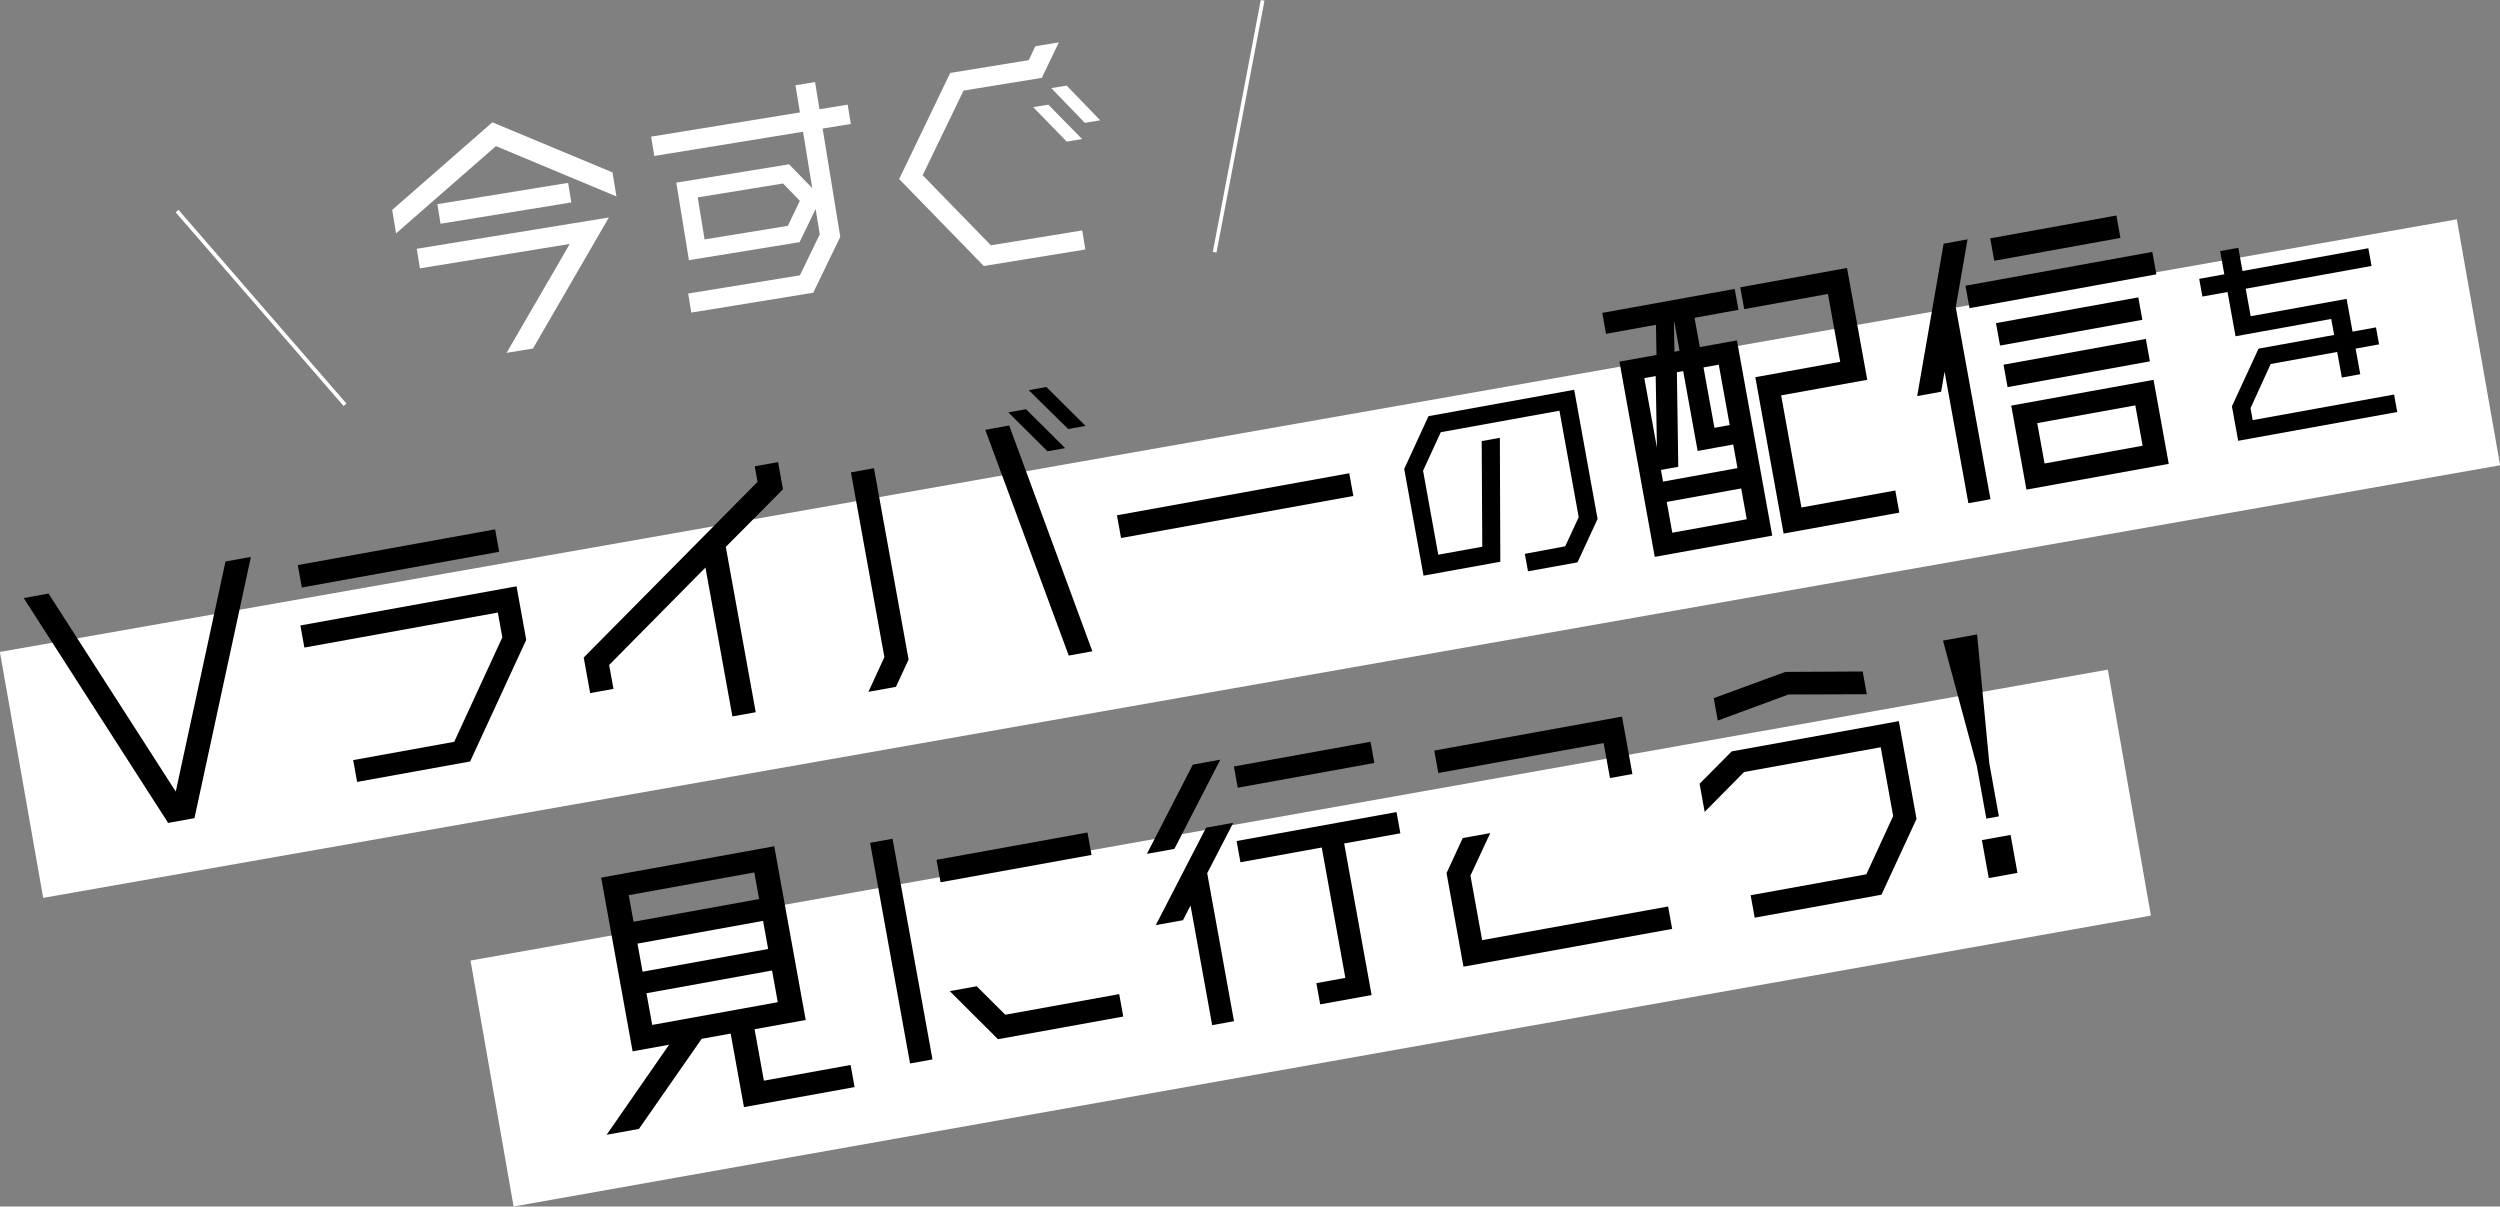
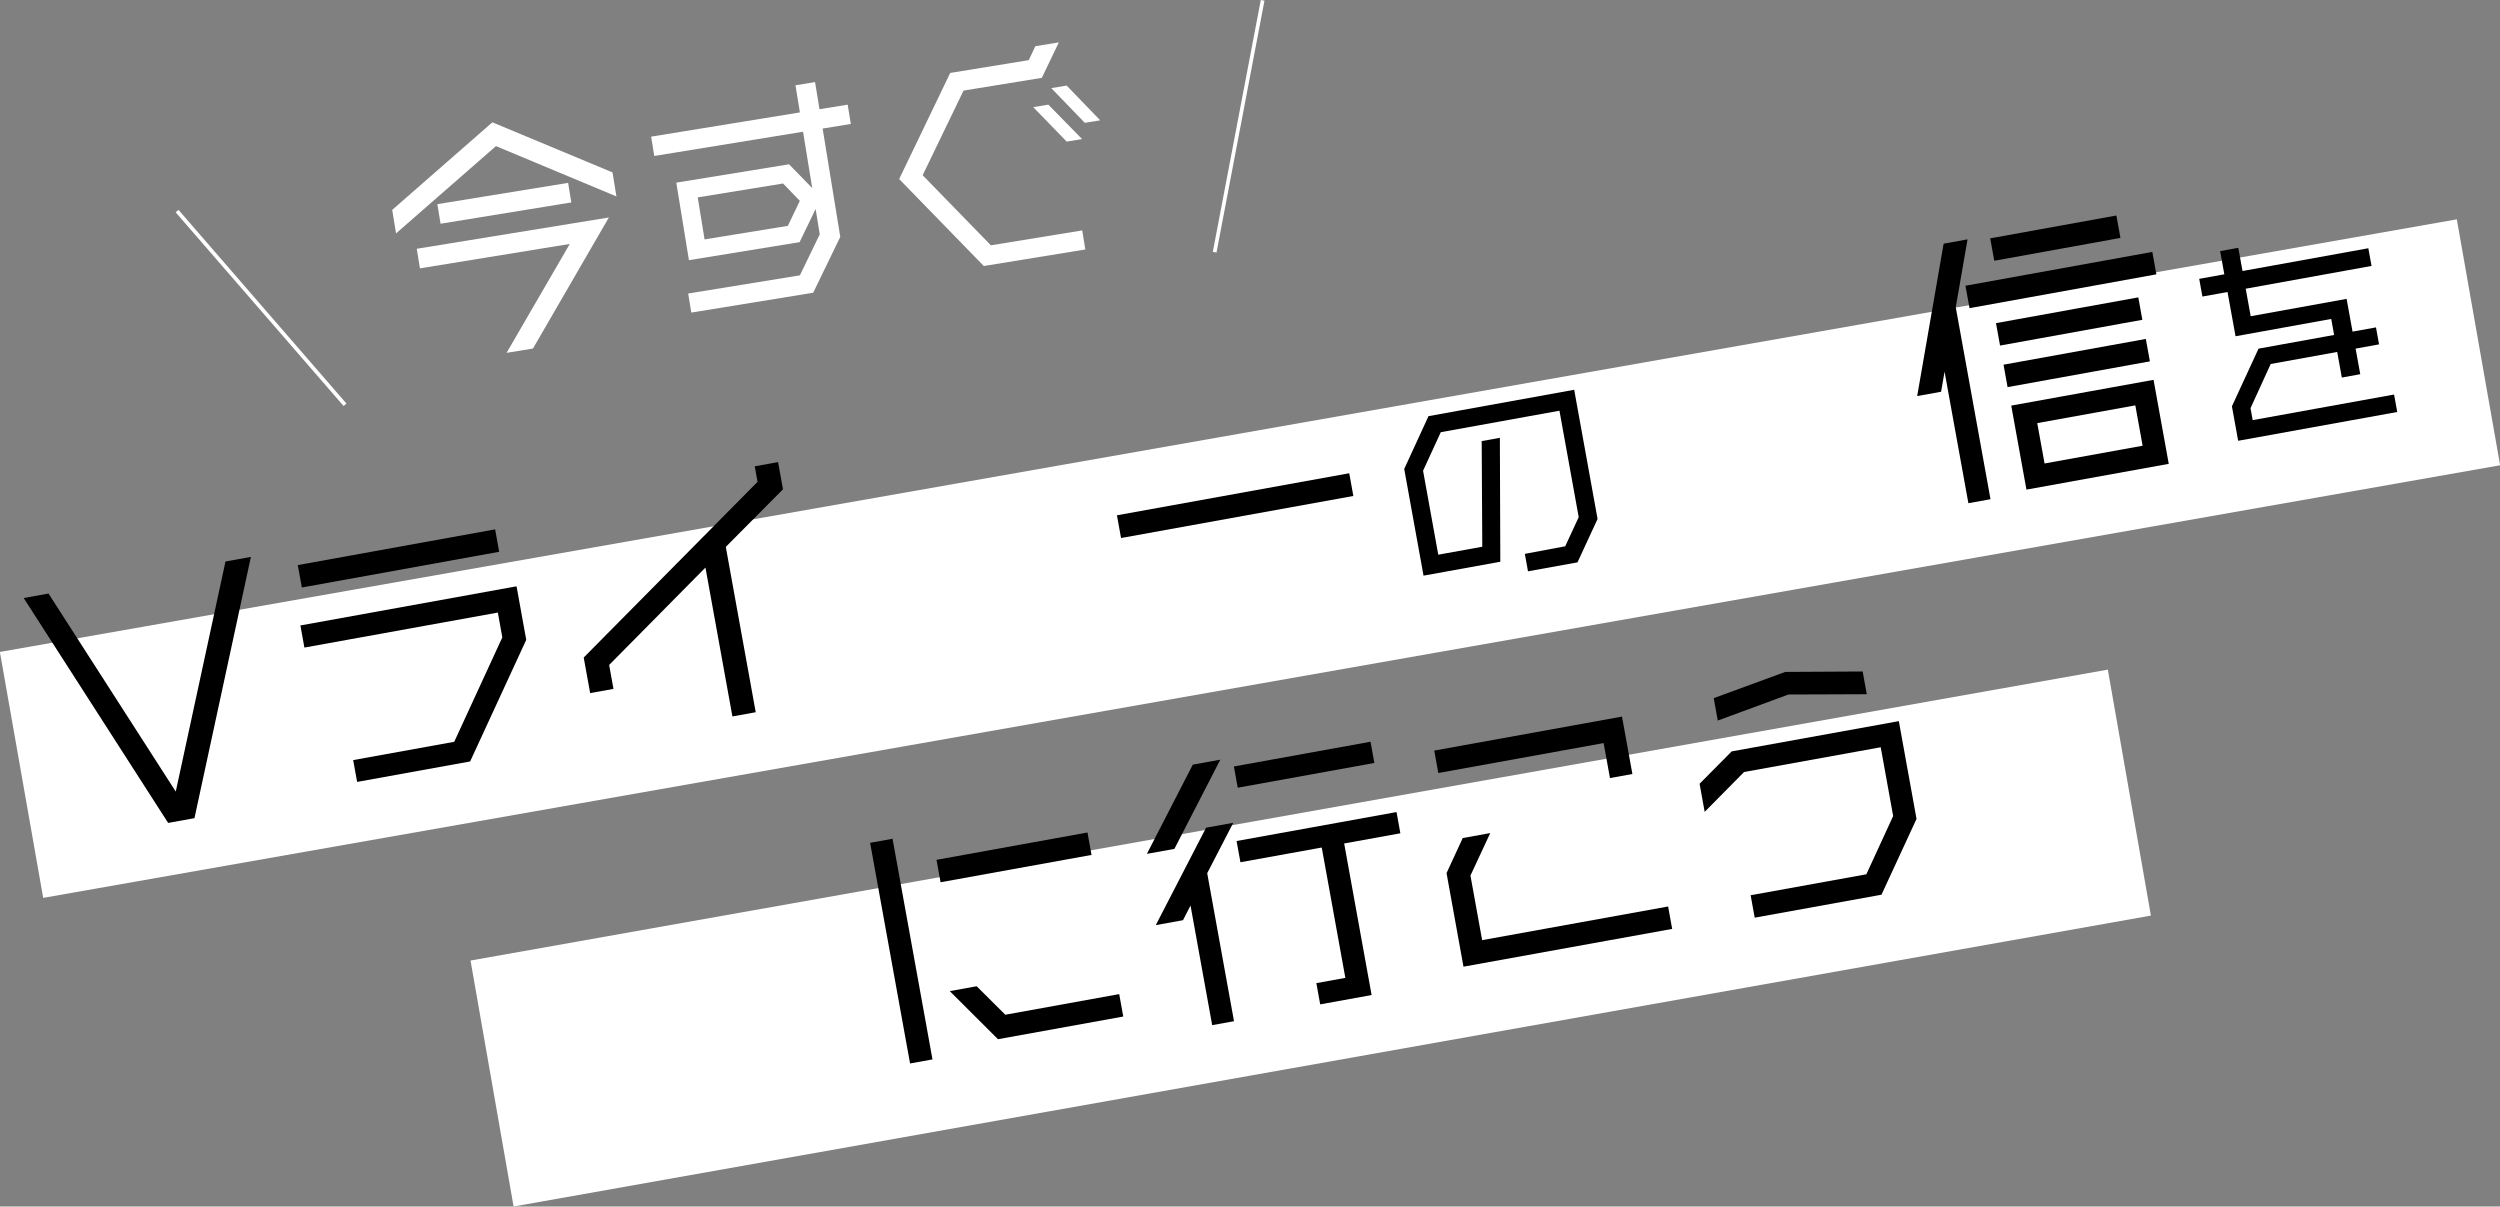
<svg xmlns="http://www.w3.org/2000/svg" id="レイヤー_1" data-name="レイヤー 1" viewBox="0 0 666.427 321.621">
  <rect x="0" y="0" width="666.427" height="321.621" fill="#808080" stroke="none" />
  <defs>
    <style>.cls-1{fill:#fff;}.cls-2{fill:none;stroke:#fff;stroke-miterlimit:10;}</style>
  </defs>
  <path class="cls-1" d="M131.247,32.606l32.03,13.354,1.042,6.401L132.209,38.95,105.571,62.216l-1.02-6.262ZM111.945,71.534l-.85-5.218,51.21-8.34L142.068,92.913l-7.027,1.143,16.843-29.027Zm4.642-17.112,34.859-5.677.85,5.219-34.859,5.677Z" />
  <path class="cls-1" d="M225.965,27.895l.839,5.148-7.516,1.224,4.703,28.876-7.217,14.89L184.28,83.324l-.827-5.08,29.78-4.85,5.29-10.933-1.1-6.75-4.274,8.84-29.501,4.804-3.366-20.664,30.059-4.896,6.177,6.351L214.07,35.117l-39.66,6.459-.839-5.149,39.66-6.459-1.179-7.237,5.219-.85,1.179,7.237Zm-15.951,32.31,3.2-6.663-4.469-4.63-22.752,3.706L187.818,63.82Z" />
  <path class="cls-1" d="M245.953,46.711l18.185,18.68L288.49,61.424l.827,5.079L262.251,70.911l-22.56-23.181,13.606-28.287,20.943-3.411,1.752-3.714,6.262-1.02-4.531,9.452L256.85,24.15Zm29.471-18.157,4.035-.657,8.994,9.178-4.106.669Zm4.816-5.068,4.106-.669,8.935,9.258-4.104.669Z" />
  <rect class="cls-1" x="0.703" y="115.626" width="665.021" height="66.565" transform="translate(-20.773 60.036) rotate(-9.986)" />
  <polygon class="cls-1" points="561.886 178.5 125.429 256.054 136.909 321.621 573.367 244.068 561.886 178.5" />
  <path d="M60.111,149.68l6.775-1.226L51.838,218.097l-7.014,1.27L6.315,159.419l6.614-1.198,33.922,52.793Z" />
  <path d="M133.068,147.092l-52.602,9.521-1.082-5.979,52.602-9.521Zm4.629,9.203,2.583,14.266-14.956,32.422-30.126,5.453-1.054-5.817,26.94-4.876,12.821-27.838L132.708,163.29l-51.565,9.334-1.067-5.898Z" />
  <path d="M207.41,123.18l1.312,7.252-15.247,15.354,7.979,44.074-6.216,1.125-7.186-39.69-25.672,25.966,1.154,6.376-6.217,1.125-1.717-9.484,46.342-46.828-.75-4.144Z" />
-   <path d="M226.835,125.919l6.137-1.111,9.233,51.008-3.374,7.277-7.333,1.328,4.253-9.248Zm35.81-11.338,6.376-1.154,22.172,60.188-6.296,1.14Zm6.154-4.654,4.702-.851,10.438,10.374-4.702.852Zm5.431-5.922,4.702-.852,10.438,10.375-4.623.837Z" />
  <path d="M360.763,132.212l-61.926,11.21-1.097-6.058,61.926-11.21Z" />
  <path d="M380.797,110.933l38.835-7.03,6.233,34.435-5.348,11.569-13.199,2.39-.844-4.655L417.24,145.627l3.6-7.765-5.137-28.377-31.629,5.726-4.727,10.274L383.4,147.867l11.733-2.124-.158-28.158,4.846-.877.12,33.038-20.47,3.705-5.149-28.439Z" />
-   <path d="M428.122,88.986l-1.01-5.578,35.307-6.391,1.01,5.578-11.716,2.12,1.414,7.811,9.883-1.789,9.421,52.043-31.321,5.67-9.421-52.043,9.882-1.789-.139-8.041Zm13.234,11.269-3.028.548,3.361,18.569Zm21.809,24.531-1.14-6.296-9.484,1.717-3.852-21.279-1.675.303.365,25.203-4.623.837.562,3.107Zm-17.378,17.221,19.845-3.592-1.485-8.209-19.846,3.592Zm1.921-48.499-1.414-7.811-.08.014.14,8.042Zm10.465,3.703-4.065.735,2.915,16.099,4.064-.735Zm22.037,38.07,25.024-4.529,1.068,5.896-30.844,5.584-7.545-41.682,22.635-4.098-3.275-18.092-22.316,4.04-1.053-5.817,28.453-5.15,5.396,29.807L474.8,105.394Z" />
  <path d="M524.49,63.805l-3.143,18.101,9.262,51.167-5.896,1.068-6.349-35.067-.925,5.353-6.375,1.153,7.051-40.62ZM523.932,76.17l49.811-9.017,1.082,5.978-49.81,9.017ZM564.166,57.446l1.082,5.977-33.633,6.089-1.082-5.976ZM570.01,79.27l1.082,5.977-37.937,6.868-1.082-5.977Zm-34.849,23.924-1.082-5.978,37.937-6.868,1.082,5.979Zm5.028,27.321L536.135,108.12l37.937-6.867,4.054,22.395Zm2.882-17.725,1.948,10.76,26.141-4.732-1.947-10.76Z" />
  <path d="M632.182,70.891,598.64,76.963l1.328,7.334,25.57-4.629,1.582,8.735,6.249-1.132.819,4.527-6.249,1.132,1.235,6.823-4.911.889-1.235-6.823-17.727,3.209-5.376,11.774.577,3.188,37.688-6.822.842,4.655L596.627,117.5l-1.663-9.183L602.06,92.94,622.209,89.292l-.773-4.272L595.93,89.637,593.794,77.84l-6.696,1.212-.854-4.719,6.695-1.212L591.82,66.936l4.846-.877,1.12,6.186,33.541-6.072Z" />
-   <path d="M203.631,288.073l23.113-4.184,1.067,5.897-29.489,5.338L194.773,275.52l-7.73,1.399-16.724,24.017-8.607,1.559,16.644-24.002-9.723,1.76L160.25,233.947l46.145-8.354,8.382,46.305-13.628,2.467Zm-2.558-55.508L167.6,238.625l1.283,7.094,33.475-6.06Zm3.693,20.403-1.355-7.492-33.474,6.06,1.357,7.492ZM172.331,264.767l1.529,8.448,33.474-6.06-1.529-8.448Z" />
  <path d="M248.573,282.408l-5.978,1.082-10.648-58.818,5.978-1.082Zm42.399-54.511-40.247,7.286-1.083-5.978,40.248-7.286Zm-22.989,42.6,30.364-5.497,1.082,5.978-33.394,6.045L253.18,264.205l7.174-1.298Z" />
  <path d="M325.299,202.505l-12.24,23.782-7.332,1.327,12.24-23.782Zm3.457,16.824-6.95,13.44,7.142,39.451-5.818,1.053-5.77-31.879-2.01,3.902-7.253,1.313,13.408-25.968Zm36.586-21.604,1.024,5.659-36.423,6.593-1.023-5.659Zm6.934,18.746,1.023,5.659-14.983,2.713L365.63,265.251l-13.707,2.481-1.024-5.659,7.73-1.399-6.29-34.748L330.66,229.85l-1.024-5.659Z" />
  <path d="M382.326,200.084l50.051-9.061,2.771,15.302-5.978,1.082-1.688-9.325-44.074,7.979Zm12.77,50.531,49.573-8.975,1.082,5.978-55.63,10.07-4.516-24.945,4.317-9.342,7.332-1.327L391.98,233.401Z" />
  <path d="M461.619,200.299l44.553-8.065,4.717,26.061-9.346,20.212-33.792,6.117-1.083-5.978,30.844-5.583,7.148-15.534-3.318-18.33-36.423,6.594-10.505,10.626-1.357-7.491Zm14.274-21.186,20.64-.114,1.097,6.058-20.893.078L457.91,192.08l-1.082-5.977Z" />
-   <path d="M526.945,204.111l-9.001-33.352,9.086-1.645,3.263,34.391,2.553,14.106-3.346.606Zm1.368,19.837,7.651-1.385,1.832,10.121-7.651,1.385Z" />
  <line class="cls-2" x1="323.792" y1="67.224" x2="336.579" y2="0.094" />
  <line class="cls-2" x1="91.974" y1="107.904" x2="47.207" y2="56.273" />
</svg>